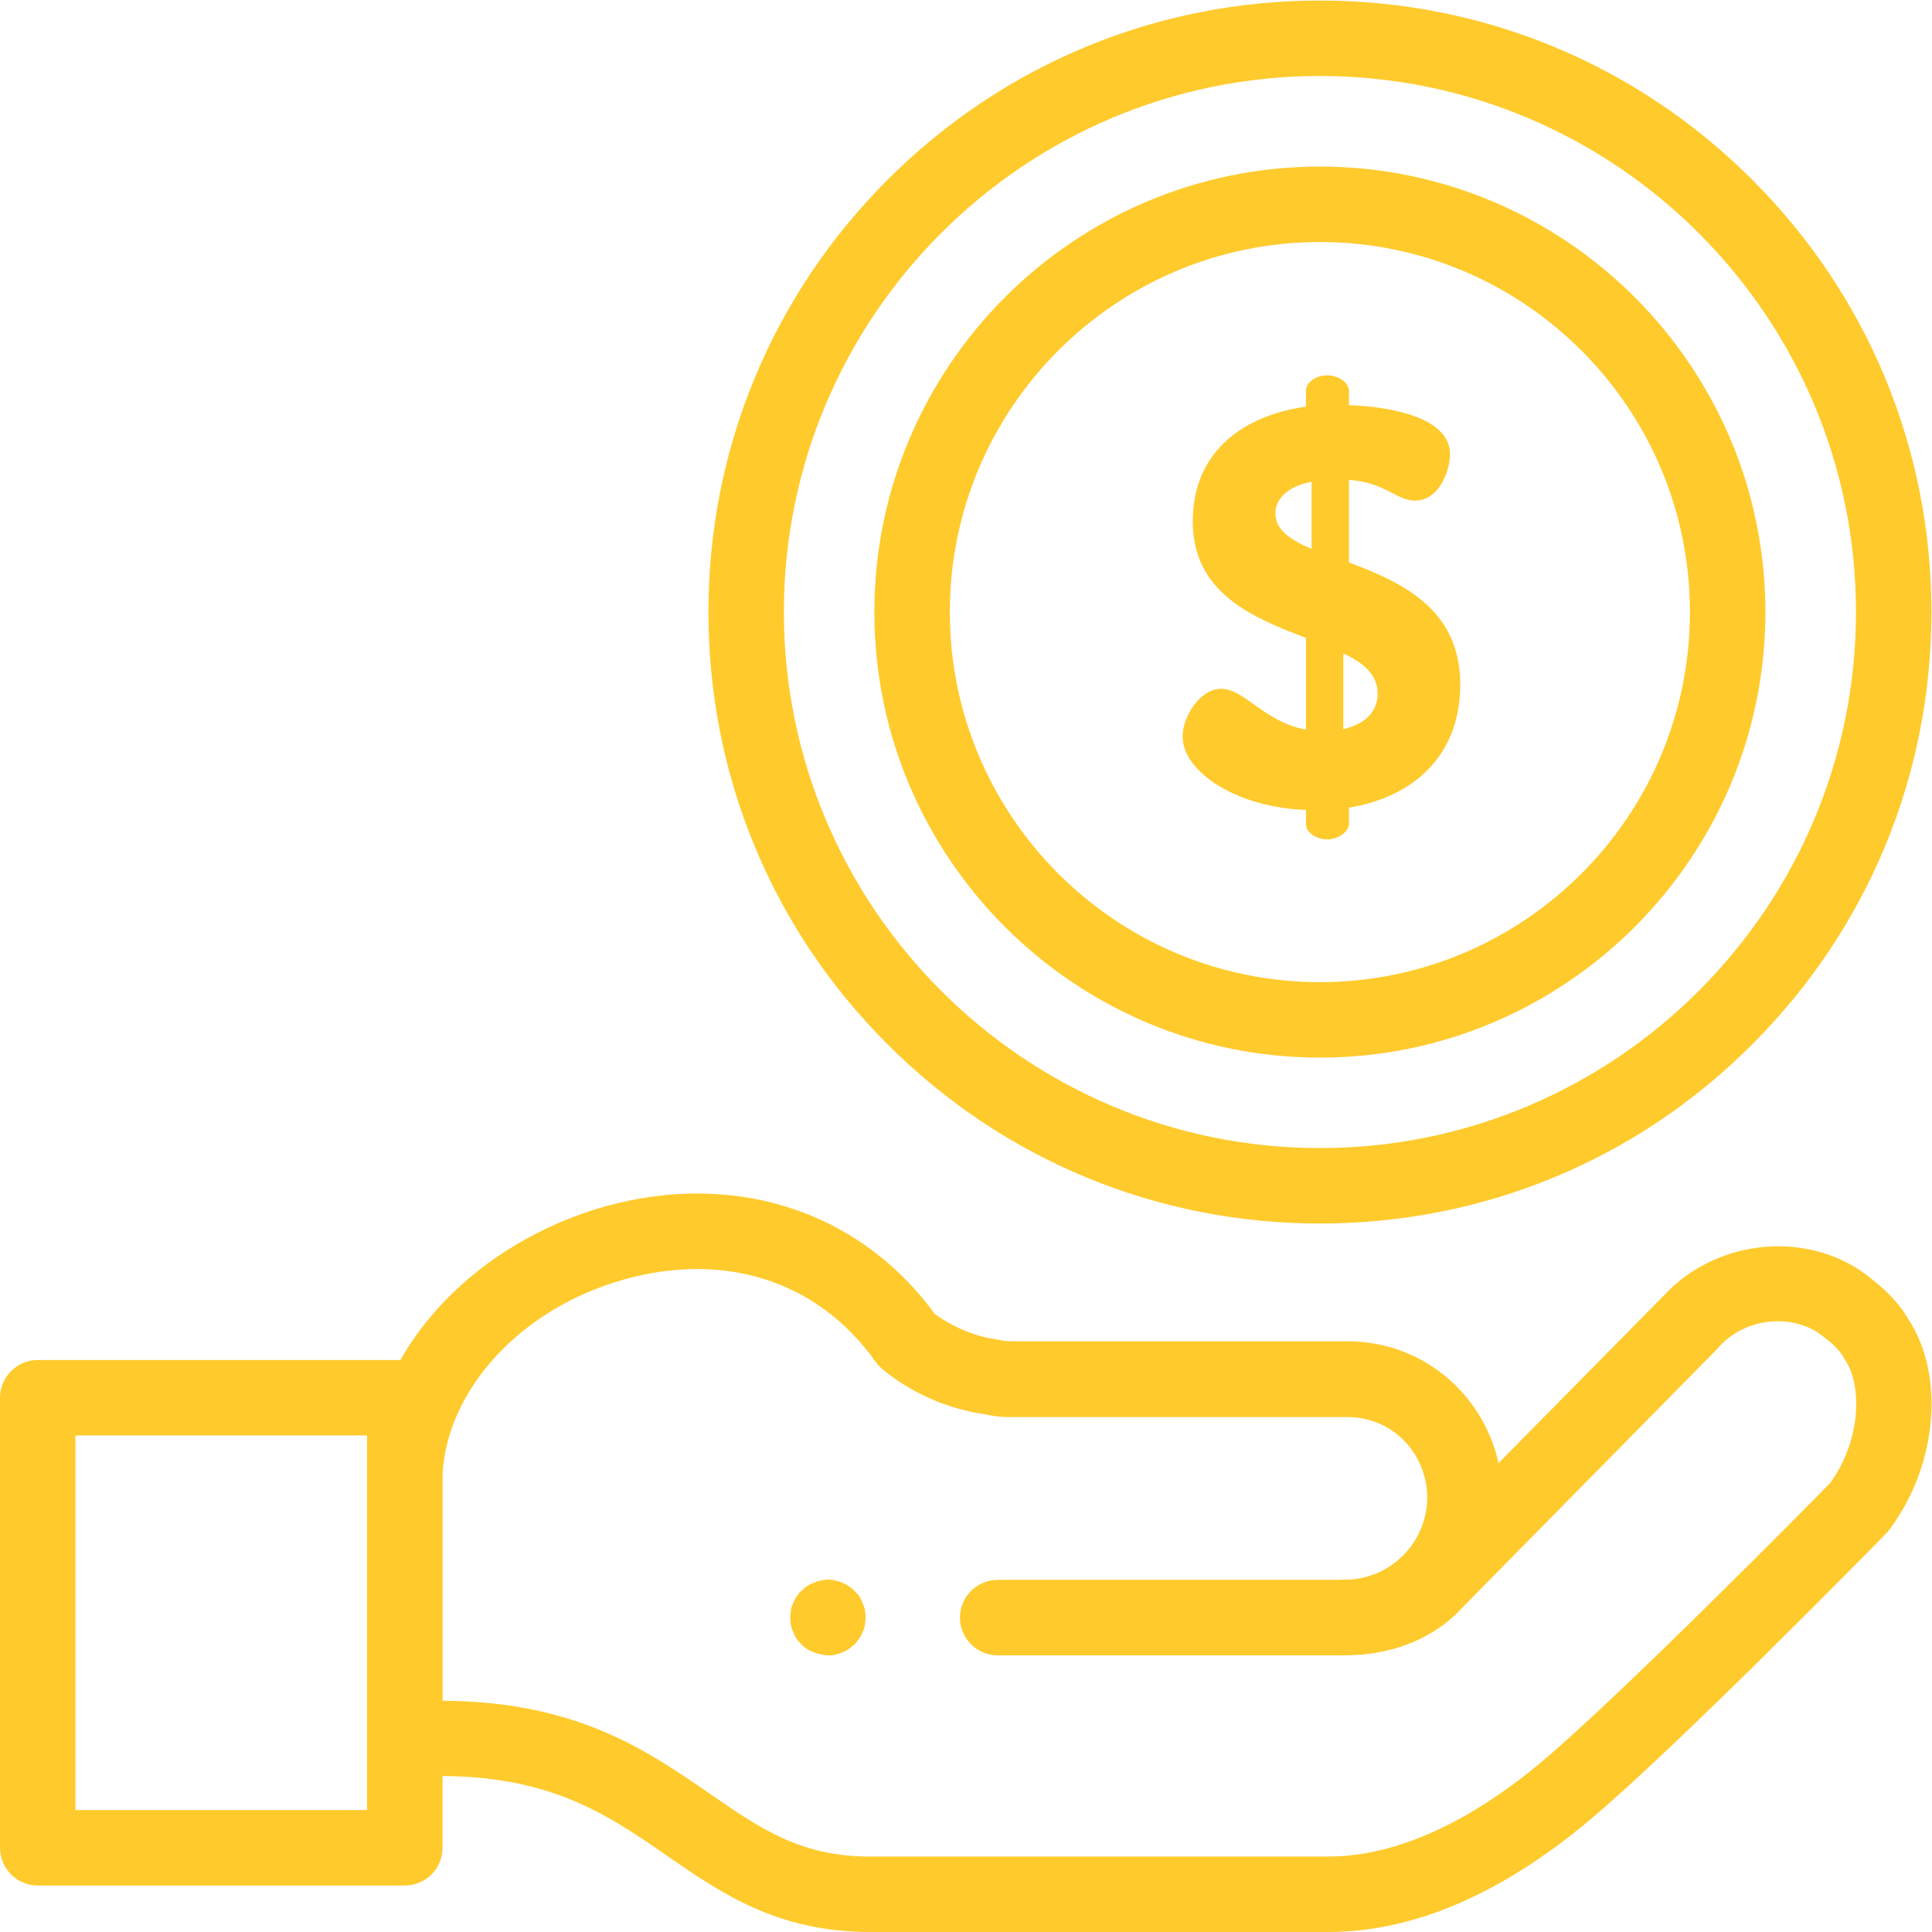
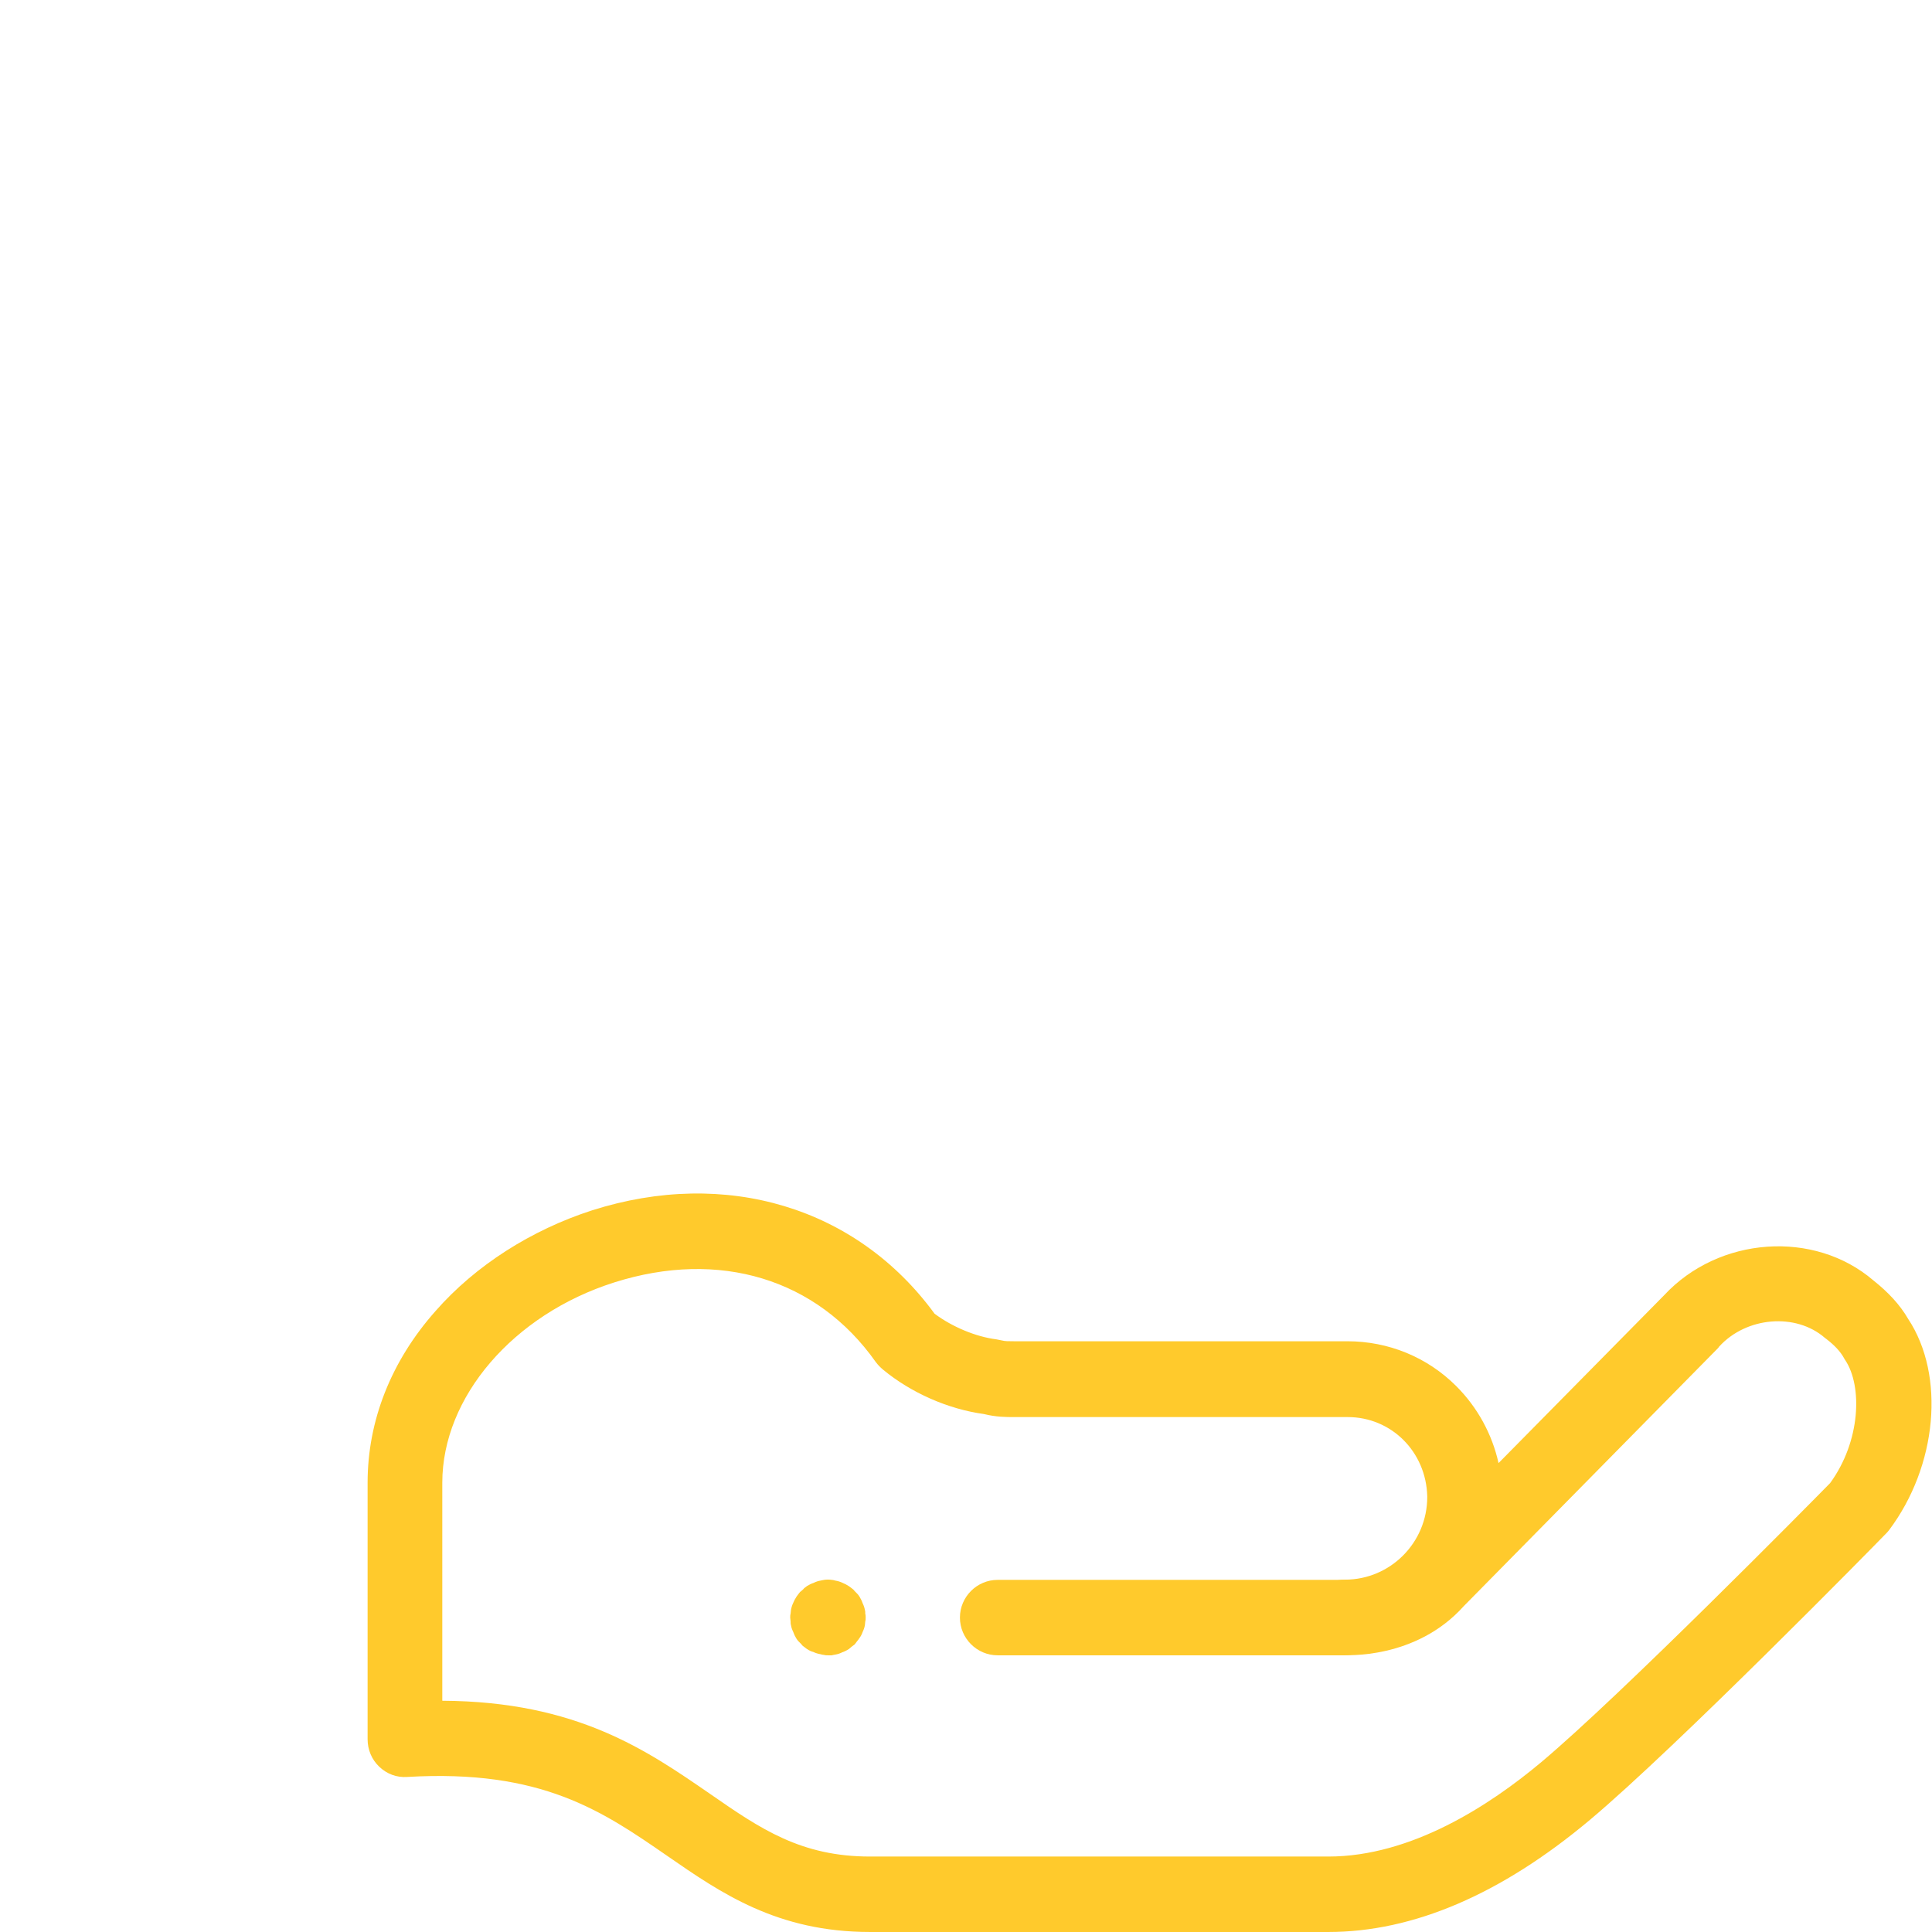
<svg xmlns="http://www.w3.org/2000/svg" version="1.1" id="svg9" x="0px" y="0px" viewBox="0 0 682.7 682.7" style="enable-background:new 0 0 682.7 682.7;" xml:space="preserve">
  <style type="text/css">
	.st0{fill:#FFCA2C;}
</style>
  <g id="g15" transform="matrix(1.333,0,0,-1.333,0,682.667)">
    <g id="g17">
      <g>
        <g id="g19">
          <g id="g25" transform="translate(492.748,112.478)">
            <path class="st0" d="M-140.6-112.5h-121.5c-24.6,0-39.5,10.3-53.8,20.2c-17.1,11.8-33.2,23-68.9,20.9c-2.8-0.2-5.4,0.8-7.4,2.7       c-2,1.9-3.1,4.5-3.1,7.3v68c0,16.4,6.2,32.2,18,45.5c10.6,12.1,25.4,21.5,41.5,26.7c35.5,11.3,70.2,0.8,90.8-27.4       c4.7-3.5,10.9-6.1,16.4-6.8c0.5-0.1,1-0.2,1.5-0.3c0.8-0.2,1.6-0.2,3.1-0.2h88.4c10.9,0,21.2-4.2,28.9-11.9       c5.6-5.6,9.5-12.7,11.2-20.4l43.9,44.5c14.5,15.6,39.8,17.4,55.5,3.9c3.9-3.1,7-6.4,9.2-10.2C23,35,20.8,11,8-6       C7.7-6.4,7.4-6.7,7.1-7C4.9-9.3-48.3-63.5-71.3-82.8C-94.8-102.5-118.1-112.5-140.6-112.5z M-375.4-51.2       c35.6-0.2,54.2-13.2,70.9-24.7c13.4-9.3,24.1-16.6,42.4-16.6h121.5c22,0,42.8,13.6,56.4,25C-63-49.7-13,1-7.6,6.5       c8.1,11.1,8.6,25.7,4,32.6c-0.1,0.1-0.2,0.3-0.3,0.5c-1,1.8-2.5,3.4-4.7,5.1c-0.1,0.1-0.3,0.2-0.4,0.3       c-7.7,6.7-20.8,5.6-28-2.3c-0.1-0.1-0.2-0.2-0.2-0.3l-67.5-68.5c-12.8-14.3-31.5-13-32.3-13c-5.4,0.4-9.4,5-9.2,10.4       c0.2,5.4,4.6,9.6,10,9.6c12,0,21.8,9.8,21.8,21.9V3c-0.3,11.8-9.5,21-21.1,21H-224c-2,0-4.7,0-7.9,0.8       c-9.5,1.3-19.3,5.6-26.8,11.8c-0.7,0.6-1.3,1.2-1.9,2c-15.6,22.1-41.5,29.9-69.3,21.1c-26.8-8.5-45.6-30.4-45.6-53.1V-51.2z        M0,0L0,0L0,0z" />
          </g>
-           <path class="st0" d="M107.3,12.3H10c-5.5,0-10,4.5-10,10v119.3c0,5.5,4.5,10,10,10h97.3c5.5,0,10-4.5,10-10V22.3      C117.3,16.7,112.8,12.3,107.3,12.3z M20,32.3h77.3v99.3H20V32.3z" />
          <g id="g31" transform="translate(356.367,83.321)">
            <path class="st0" d="M0-10h-91.9c-5.5,0-10,4.5-10,10s4.5,10,10,10H0c5.5,0,10-4.5,10-10S5.5-10,0-10z" />
          </g>
          <g id="g35" transform="translate(219.476,83.321)">
            <path class="st0" d="M0-10c-0.3,0-0.7,0-1,0.1c-0.3,0-0.6,0.1-1,0.2c-0.6,0.1-1.3,0.3-1.9,0.6C-4.4-9-5-8.7-5.6-8.3       c-0.3,0.2-0.5,0.4-0.8,0.6c-0.3,0.2-0.5,0.4-0.7,0.7c-0.2,0.2-0.5,0.5-0.7,0.7c-0.2,0.2-0.4,0.5-0.6,0.8C-8.7-5-9-4.4-9.2-3.8       C-9.5-3.2-9.7-2.6-9.8-2c-0.1,0.3-0.1,0.7-0.1,1c0,0.3-0.1,0.7-0.1,1c0,0.3,0,0.7,0.1,1c0,0.3,0.1,0.7,0.1,1       c0.1,0.6,0.3,1.3,0.6,1.9C-9,4.4-8.7,5-8.3,5.6c0.2,0.3,0.4,0.5,0.6,0.8c0.2,0.3,0.4,0.5,0.7,0.7c0.2,0.2,0.5,0.4,0.7,0.7       c0.3,0.2,0.5,0.4,0.8,0.6C-5,8.7-4.4,9-3.8,9.2C-3.2,9.5-2.6,9.7-2,9.8c0.3,0.1,0.6,0.1,1,0.2c0.7,0.1,1.3,0.1,2,0       c0.3,0,0.6-0.1,1-0.2c0.6-0.1,1.3-0.3,1.9-0.6C4.4,9,5,8.7,5.6,8.3c0.3-0.2,0.5-0.4,0.8-0.6c0.3-0.2,0.5-0.4,0.7-0.7       c0.2-0.2,0.5-0.5,0.7-0.7c0.2-0.2,0.4-0.5,0.6-0.8C8.7,5,9,4.4,9.2,3.8C9.5,3.2,9.7,2.6,9.8,2c0.1-0.3,0.1-0.6,0.1-1       C10,0.7,10,0.3,10,0c0-0.3,0-0.7-0.1-1c0-0.3-0.1-0.7-0.1-1C9.7-2.6,9.5-3.2,9.2-3.8C9-4.4,8.7-5,8.3-5.5       C8.1-5.8,7.9-6.1,7.7-6.3C7.5-6.6,7.3-6.8,7.1-7.1C6.8-7.3,6.6-7.5,6.3-7.7C6.1-7.9,5.8-8.1,5.6-8.3C5-8.7,4.4-9,3.8-9.2       C3.2-9.5,2.6-9.7,2-9.8C1.6-9.9,1.3-9.9,1-10C0.7-10,0.3-10,0-10z" />
          </g>
          <g id="g39" transform="translate(502,349.885)">
-             <path class="st0" d="M-152.1-162.1c-43.3,0-84,16.9-114.6,47.5C-297.4-84-314.2-43.3-314.2,0c0,43.3,16.9,84,47.5,114.6       c30.6,30.6,71.3,47.5,114.6,47.5s84-16.9,114.6-47.5C-6.9,84,10,43.3,10,0c0-43.3-16.9-84-47.5-114.6       C-68.1-145.3-108.8-162.1-152.1-162.1z M-152.1,142.1c-78.4,0-142.1-63.8-142.1-142.1s63.8-142.1,142.1-142.1       C-73.8-142.1-10-78.4-10,0S-73.8,142.1-152.1,142.1z" />
-           </g>
+             </g>
          <g id="g43" transform="translate(349.885,241.77)">
-             <path class="st0" d="M0-10c-65.1,0-118.1,53-118.1,118.1S-65.1,226.2,0,226.2s118.1-53,118.1-118.1S65.1-10,0-10z M0,206.2       c-54.1,0-98.1-44-98.1-98.1S-54.1,10,0,10s98.1,44,98.1,98.1S54.1,206.2,0,206.2z" />
-           </g>
+             </g>
          <g id="g47" transform="translate(356.093,338.923)">
-             <path id="path49" class="st0" d="M0,0v-20.1c5.1,1.2,9.1,4.1,9.1,9.5C9.1-5.7,5.4-2.5,0,0 M-8.4,27.7v17.8       c-6.7-1.3-9.6-4.8-9.6-8.4C-18,32.8-14.1,30.1-8.4,27.7 M-9.9-41.5c-18,0.6-32.7,9.9-32.7,19.5c0,5.1,4.5,12.6,10.2,12.6       c6.3,0,11.4-8.8,22.5-10.8V4.1c-13.8,5.3-30,11.7-30,30.9c0,19,14.1,28.2,30,30.4v4.2c0,2.1,2.4,4.1,5.7,4.1       c2.9,0,5.7-1.9,5.7-4.1v-3.8c9.3-0.3,26.8-2.7,26.8-13c0-4-2.7-12.3-9.3-12.3c-4.9,0-7.8,4.8-17.5,5.5V24.1       C15.1,19,31,12,31-8.2c0-18.6-12-29.8-29.5-32.7v-4.3c0-2.1-2.9-4.1-5.7-4.1c-3.3,0-5.7,2-5.7,4.1V-41.5z" />
-           </g>
+             </g>
        </g>
      </g>
    </g>
  </g>
</svg>